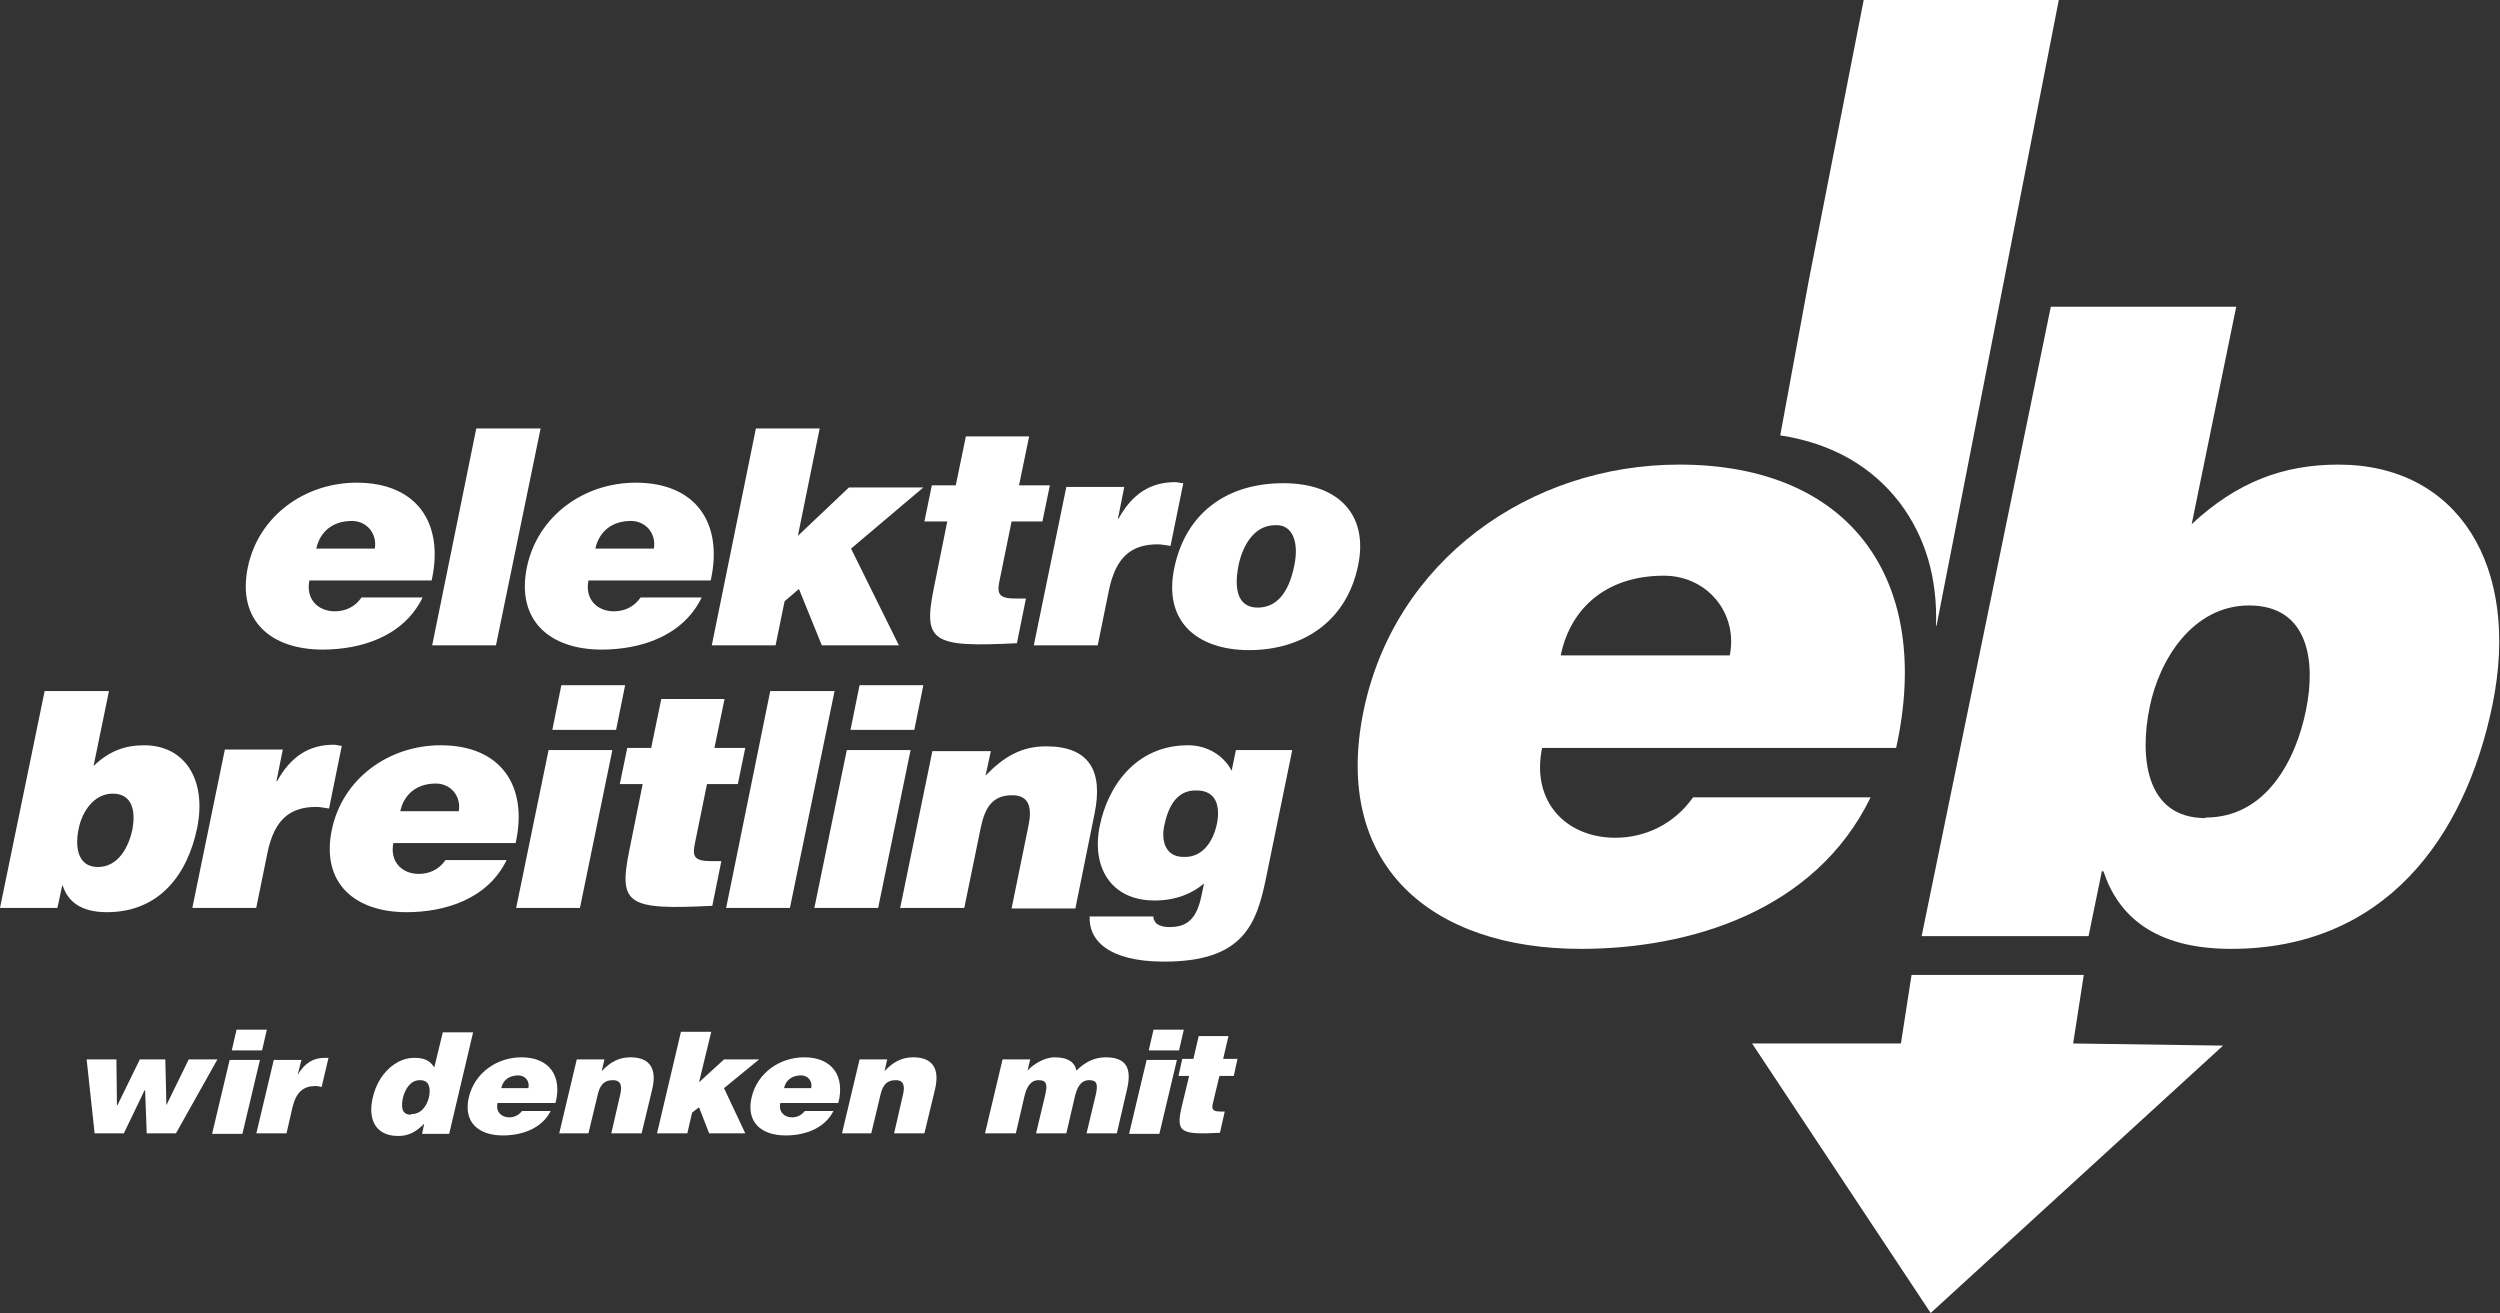
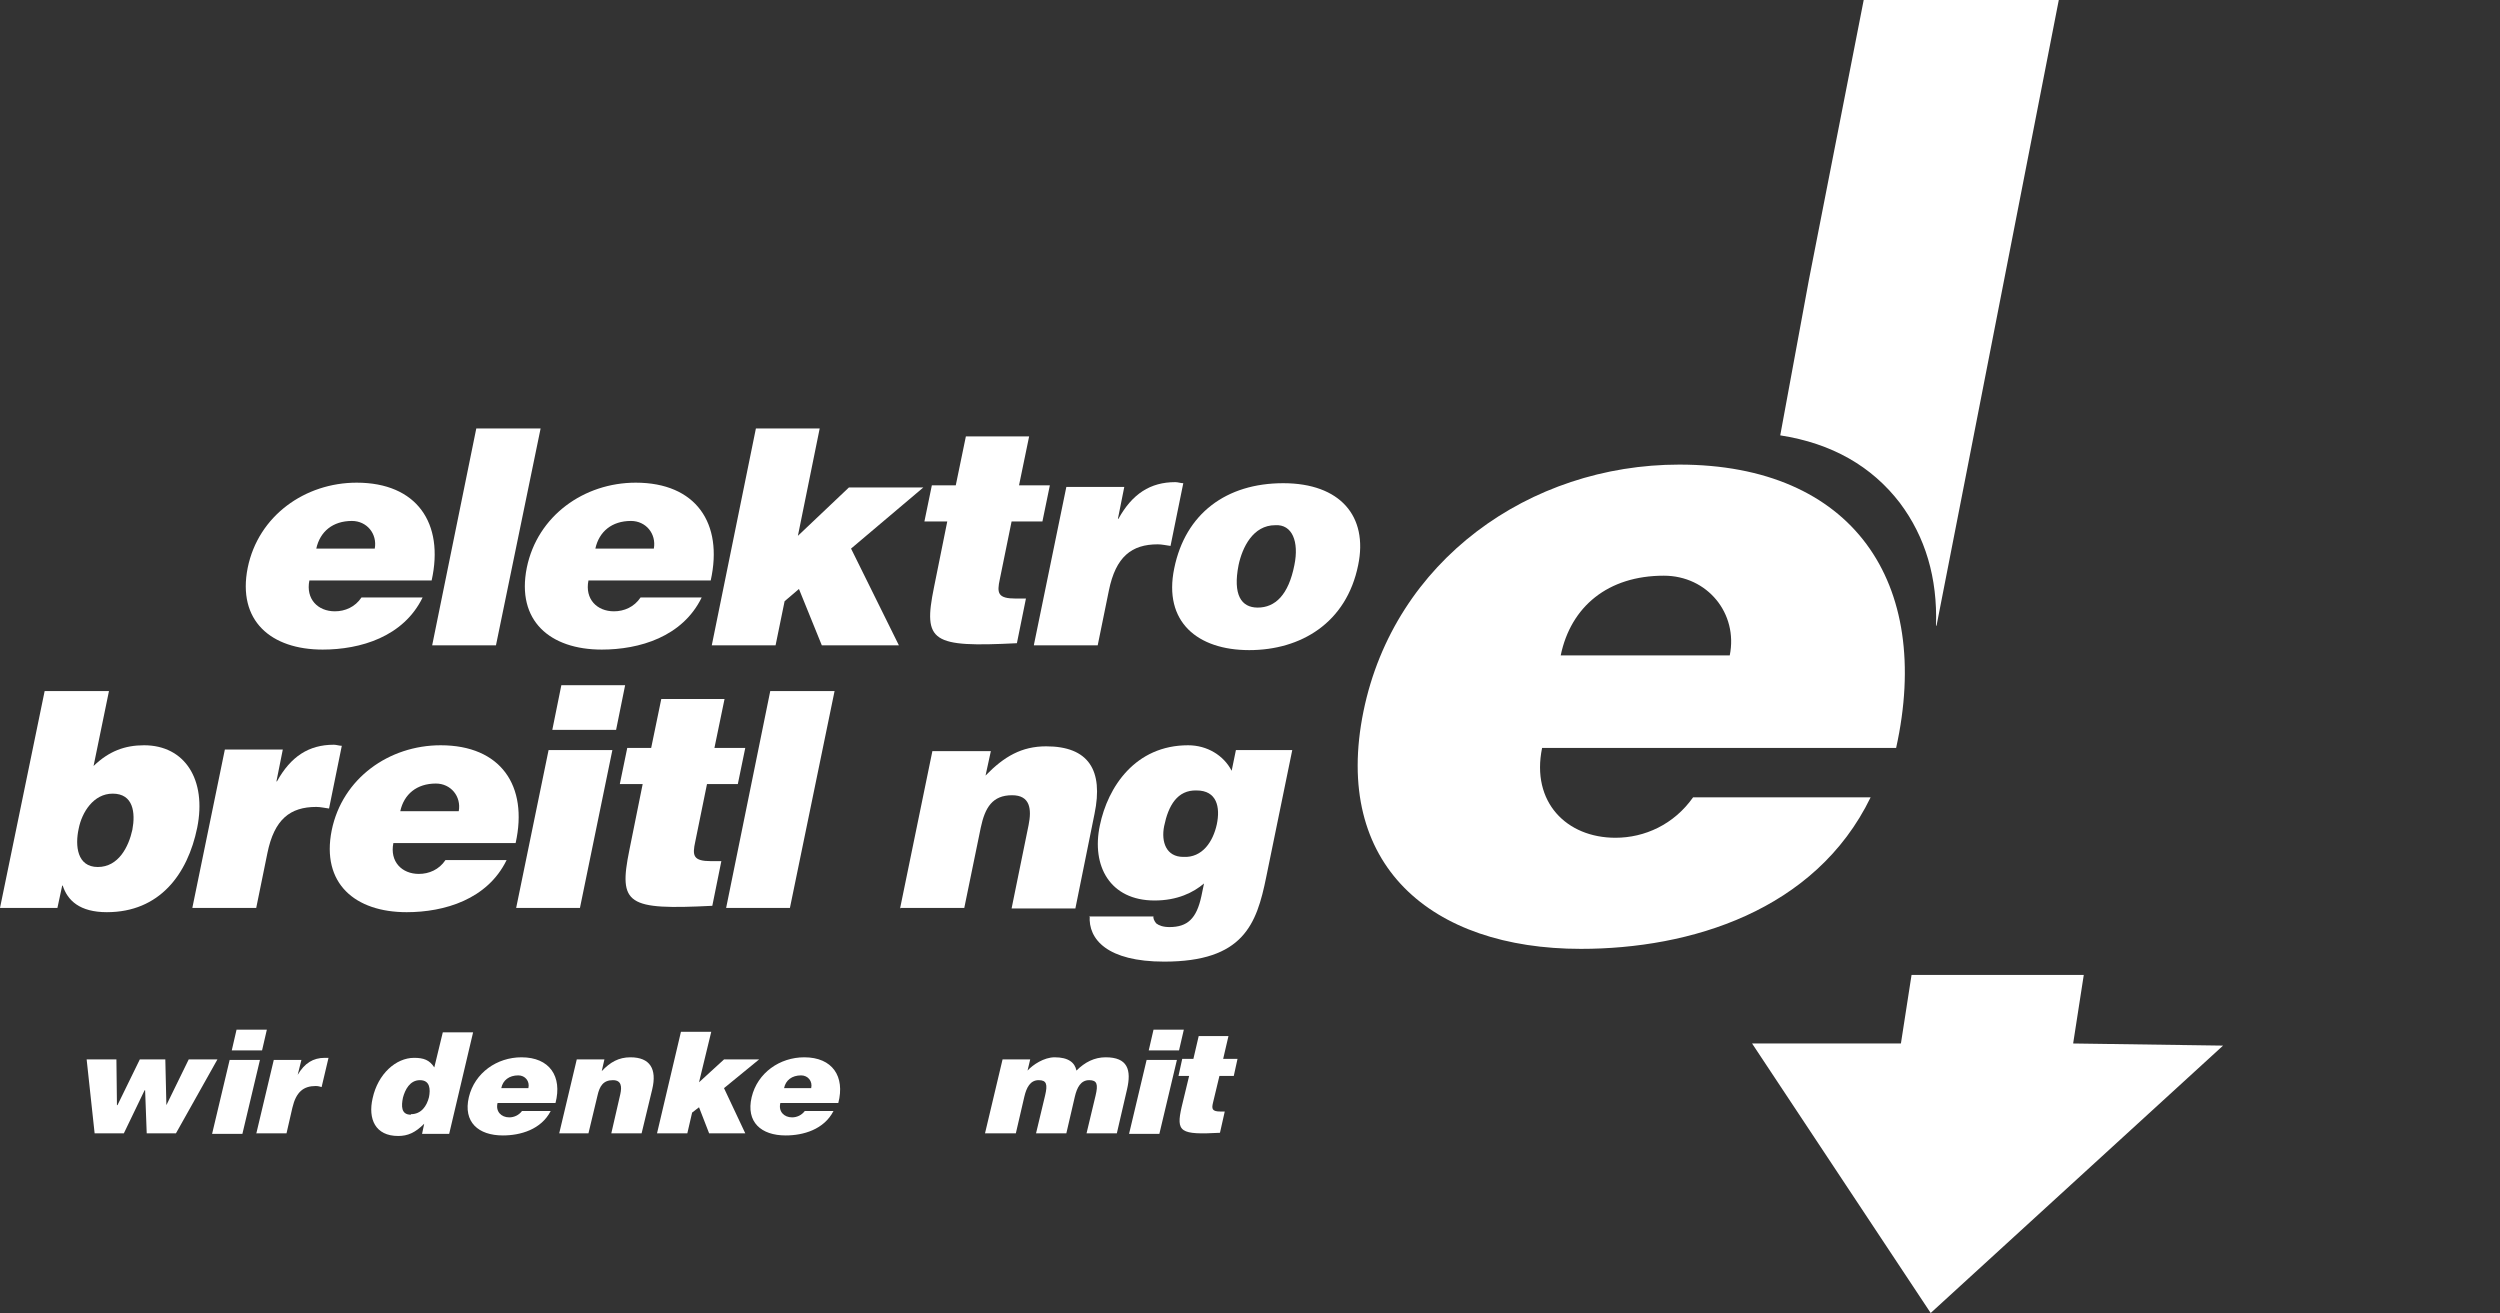
<svg xmlns="http://www.w3.org/2000/svg" id="Ebene_2" viewBox="0 0 47.03 24.7">
  <rect x="0" y="0" width="47.03" height="24.7" fill="#333333" stroke="none" />
  <defs>
    <style>.cls-1{fill:#fff;}</style>
  </defs>
  <g id="Ebene_1-2">
    <path class="cls-1" d="m35.67,14.07c.69-3.12-.82-5.33-4.08-5.33-2.82,0-5.36,1.81-5.94,4.64-.59,2.89,1.27,4.47,4.09,4.47,2.05,0,4.41-.71,5.45-2.85h-3.34c-.36.51-.91.76-1.46.76-.92,0-1.59-.67-1.38-1.69h6.66Zm-6.31-1.74c.19-.92.89-1.5,1.94-1.5.82,0,1.4.71,1.24,1.5h-3.17Z" />
-     <path class="cls-1" d="m41.49,15.39c-1.14,0-1.24-1.17-1.05-2.09.18-.89.81-1.91,1.87-1.91,1.12,0,1.26,1.05,1.07,1.97-.19.94-.75,2.02-1.89,2.02Zm.58-9.62h-3.49l-2.43,11.84h3.14l.25-1.22h.03c.27.82.94,1.46,2.4,1.46,2.87,0,4.4-2.06,4.92-4.6.53-2.6-.65-4.51-2.9-4.51-1.04,0-1.91.33-2.76,1.12l.84-4.1Z" />
    <path class="cls-1" d="m8.12,10.92c.24-1.08-.28-1.84-1.41-1.84-.97,0-1.85.62-2.05,1.6-.2,1,.44,1.54,1.41,1.54.71,0,1.52-.24,1.88-.98h-1.15c-.12.18-.31.26-.5.26-.32,0-.55-.23-.48-.58h2.3Zm-2.17-.6c.07-.32.31-.52.67-.52.28,0,.48.24.43.52h-1.09Z" />
    <polygon class="cls-1" points="9.33 12.14 10.17 8.06 8.96 8.06 8.13 12.14 9.33 12.14" />
    <path class="cls-1" d="m13.37,10.92c.24-1.08-.28-1.84-1.41-1.84-.97,0-1.85.62-2.05,1.6-.2,1,.44,1.54,1.41,1.54.71,0,1.52-.24,1.88-.98h-1.15c-.12.18-.31.26-.5.26-.32,0-.55-.23-.48-.58h2.3Zm-2.17-.6c.07-.32.31-.52.67-.52.28,0,.48.24.43.52h-1.09Z" />
    <polygon class="cls-1" points="15.03 11.08 15.46 12.14 16.91 12.14 16.01 10.32 17.37 9.17 15.97 9.17 15.01 10.08 15.42 8.06 14.22 8.06 13.39 12.14 14.59 12.14 14.76 11.31 15.03 11.08" />
    <path class="cls-1" d="m19.3,11.26h-.19c-.34,0-.36-.1-.3-.37l.22-1.08h.58l.14-.68h-.58l.19-.92h-1.19l-.19.92h-.45l-.14.68h.43l-.25,1.24c-.21,1.03-.04,1.13,1.56,1.05l.17-.84Z" />
    <path class="cls-1" d="m19.45,12.14h1.2l.21-1.03c.13-.64.43-.87.92-.87.08,0,.16.02.24.03l.24-1.18c-.05,0-.1-.02-.15-.02-.47,0-.81.22-1.07.69h-.01l.12-.6h-1.09l-.61,2.97Z" />
    <path class="cls-1" d="m22.09,10.69c-.21,1.01.44,1.54,1.41,1.54s1.83-.51,2.05-1.6c.19-.92-.34-1.54-1.41-1.54s-1.84.57-2.05,1.6Zm1.9-.81c.32-.02.45.31.36.75-.11.56-.36.8-.69.8-.31,0-.47-.24-.36-.8.07-.33.27-.75.69-.75Z" />
    <path class="cls-1" d="m1.84,16.31c-.39,0-.43-.4-.36-.72.06-.31.28-.66.64-.66.39,0,.43.36.37.68-.07.32-.26.7-.65.7Zm.2-3.31H.84l-.84,4.08h1.08l.09-.42h.01c.09.28.32.5.83.5.99,0,1.52-.71,1.7-1.59.18-.9-.23-1.55-1-1.55-.36,0-.66.11-.95.39l.29-1.41Z" />
    <path class="cls-1" d="m3.62,17.08h1.2l.21-1.03c.13-.64.43-.87.92-.87.08,0,.16.02.24.03l.24-1.18c-.05,0-.1-.02-.15-.02-.47,0-.81.22-1.07.69h-.01l.12-.6h-1.09l-.61,2.97Z" />
    <path class="cls-1" d="m9.7,15.86c.24-1.08-.28-1.84-1.41-1.84-.97,0-1.85.62-2.05,1.6-.2,1,.44,1.54,1.41,1.54.71,0,1.52-.24,1.88-.98h-1.15c-.12.18-.31.26-.5.26-.32,0-.55-.23-.48-.58h2.3Zm-2.17-.6c.07-.32.31-.52.67-.52.28,0,.48.24.43.52h-1.09Z" />
    <path class="cls-1" d="m10.39,13.73h1.2l.17-.84h-1.2l-.17.84Zm.52,3.35l.61-2.97h-1.2l-.61,2.97h1.2Z" />
    <path class="cls-1" d="m13.57,16.2h-.19c-.34,0-.36-.1-.3-.37l.22-1.08h.58l.14-.68h-.58l.19-.92h-1.19l-.19.92h-.45l-.14.68h.43l-.25,1.24c-.21,1.03-.04,1.13,1.56,1.05l.17-.84Z" />
    <polygon class="cls-1" points="14.86 17.08 15.7 13 14.49 13 13.66 17.08 14.86 17.08" />
-     <path class="cls-1" d="m16,13.73h1.2l.17-.84h-1.2l-.17.84Zm.52,3.35l.61-2.97h-1.2l-.61,2.97h1.2Z" />
    <path class="cls-1" d="m16.94,17.08h1.2l.31-1.51c.08-.38.22-.61.59-.61.34,0,.37.26.31.56l-.32,1.57h1.2l.36-1.78c.17-.82-.11-1.27-.91-1.27-.46,0-.79.19-1.14.55l.1-.46h-1.1l-.61,2.97Z" />
    <path class="cls-1" d="m20.5,17.23c-.03.44.33.86,1.4.86,1.49,0,1.74-.7,1.92-1.59l.49-2.39h-1.06l-.08.39c-.15-.29-.46-.48-.82-.48-.99,0-1.51.78-1.66,1.51-.16.76.19,1.41,1.03,1.41.43,0,.73-.15.93-.32l-.05.24c-.09.42-.26.58-.6.58-.12,0-.2-.03-.25-.07-.04-.05-.06-.1-.05-.13h-1.21Zm2.01-2.36c.38,0,.45.31.38.64-.07.32-.27.63-.63.61-.32,0-.42-.28-.36-.58.08-.39.25-.68.61-.67Z" />
    <polygon class="cls-1" points="3.11 19.93 2.63 19.93 2.21 20.79 2.2 20.79 2.19 19.93 1.63 19.93 1.78 21.32 2.33 21.32 2.72 20.51 2.73 20.51 2.76 21.32 3.31 21.32 4.09 19.93 3.55 19.93 3.13 20.79 3.13 20.79 3.11 19.93" />
    <path class="cls-1" d="m4.36,19.76h.57l.09-.39h-.57l-.09.39Zm.2,1.57l.33-1.39h-.57l-.33,1.39h.57Z" />
    <path class="cls-1" d="m4.82,21.32h.57l.11-.48c.07-.3.21-.41.44-.41.04,0,.08.01.11.02l.13-.55s-.05,0-.07,0c-.22,0-.38.1-.51.32h0l.07-.28h-.52l-.33,1.39Z" />
    <path class="cls-1" d="m7.73,20.97c-.19,0-.18-.17-.15-.32.04-.15.13-.33.32-.33s.2.17.17.32c-.04.16-.14.32-.34.32Zm.72.36l.45-1.91h-.57l-.16.66c-.09-.14-.2-.18-.38-.18-.34,0-.68.3-.78.76-.09.39.05.71.48.71.18,0,.32-.06.49-.23l-.04.19h.51Z" />
    <path class="cls-1" d="m10.45,20.75c.13-.5-.11-.86-.64-.86-.46,0-.88.29-.99.75-.11.47.18.72.64.72.33,0,.72-.11.9-.46h-.54c-.06.08-.15.12-.24.12-.15,0-.26-.11-.22-.27h1.08Zm-1.02-.28c.03-.15.15-.24.32-.24.13,0,.22.11.19.24h-.52Z" />
    <path class="cls-1" d="m10.5,21.32h.57l.17-.71c.04-.18.11-.29.29-.29.16,0,.17.12.14.26l-.17.74h.57l.2-.83c.09-.38-.04-.6-.41-.6-.22,0-.38.09-.54.26l.05-.22h-.52l-.33,1.39Z" />
    <polygon class="cls-1" points="13.15 20.83 13.34 21.32 14.02 21.32 13.62 20.47 14.28 19.93 13.62 19.93 13.15 20.36 13.38 19.41 12.81 19.41 12.36 21.32 12.93 21.32 13.02 20.93 13.15 20.83" />
    <path class="cls-1" d="m15.77,20.75c.13-.5-.11-.86-.64-.86-.46,0-.88.29-.99.75-.11.47.18.72.64.72.33,0,.72-.11.9-.46h-.54c-.06.08-.15.12-.24.12-.15,0-.26-.11-.22-.27h1.08Zm-1.02-.28c.03-.15.15-.24.32-.24.13,0,.22.11.19.24h-.52Z" />
-     <path class="cls-1" d="m15.82,21.32h.57l.17-.71c.04-.18.11-.29.29-.29.16,0,.17.12.14.26l-.17.74h.57l.2-.83c.09-.38-.04-.6-.41-.6-.22,0-.38.09-.54.26l.05-.22h-.52l-.33,1.39Z" />
    <path class="cls-1" d="m18.54,21.32h.57l.16-.69c.04-.17.11-.31.27-.31.15,0,.17.08.12.29l-.17.71h.57l.16-.69c.04-.17.11-.31.27-.31.15,0,.17.08.12.29l-.17.71h.57l.19-.82c.09-.38.01-.61-.4-.61-.21,0-.39.09-.55.25-.03-.15-.15-.25-.41-.25-.2,0-.41.14-.51.25l.05-.21h-.52l-.33,1.39Z" />
    <path class="cls-1" d="m21.61,19.76h.57l.09-.39h-.57l-.09.39Zm.2,1.57l.33-1.39h-.57l-.33,1.39h.57Z" />
    <path class="cls-1" d="m23.05,20.91h-.09c-.16,0-.17-.05-.14-.17l.12-.5h.27l.07-.32h-.27l.1-.43h-.56l-.1.43h-.21l-.07.32h.2l-.14.58c-.11.48-.03.53.72.49l.09-.4Z" />
    <path class="cls-1" d="m36.43,11.77l.54-2.76L38.73,0h-3.67s-1.03,5.26-1.03,5.26l-.54,2.93c.97.15,1.72.58,2.25,1.27.48.64.71,1.41.68,2.31" />
    <polyline class="cls-1" points="39.2 18.34 39 19.63 41.82 19.67 36.32 24.7 32.96 19.63 35.76 19.63 35.96 18.34 39.2 18.34" />
  </g>
</svg>